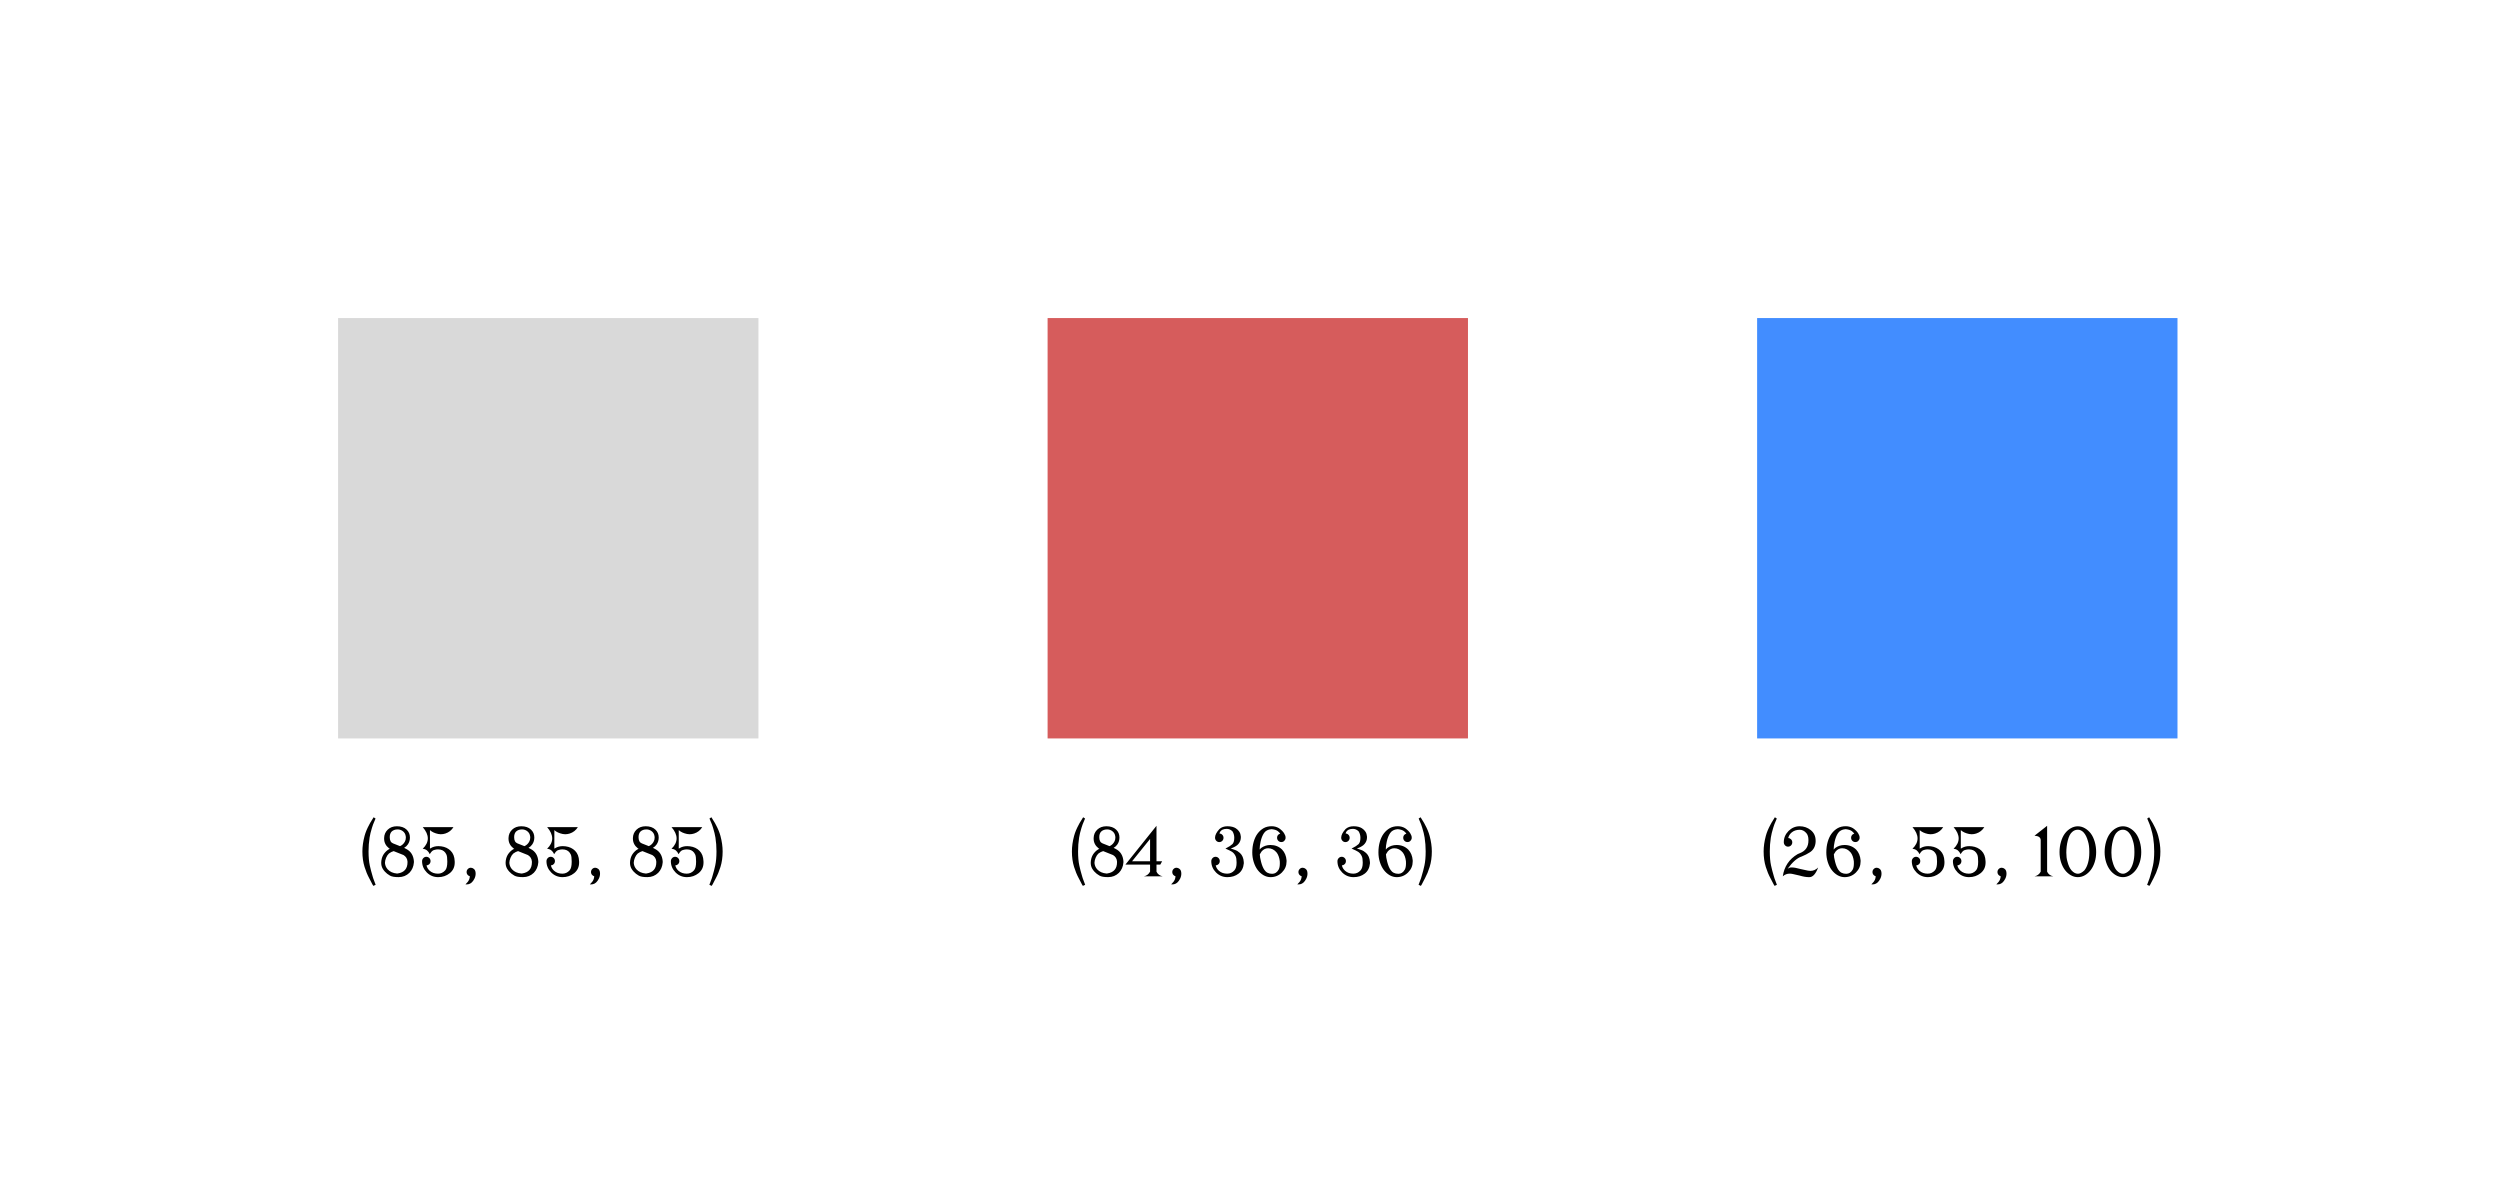
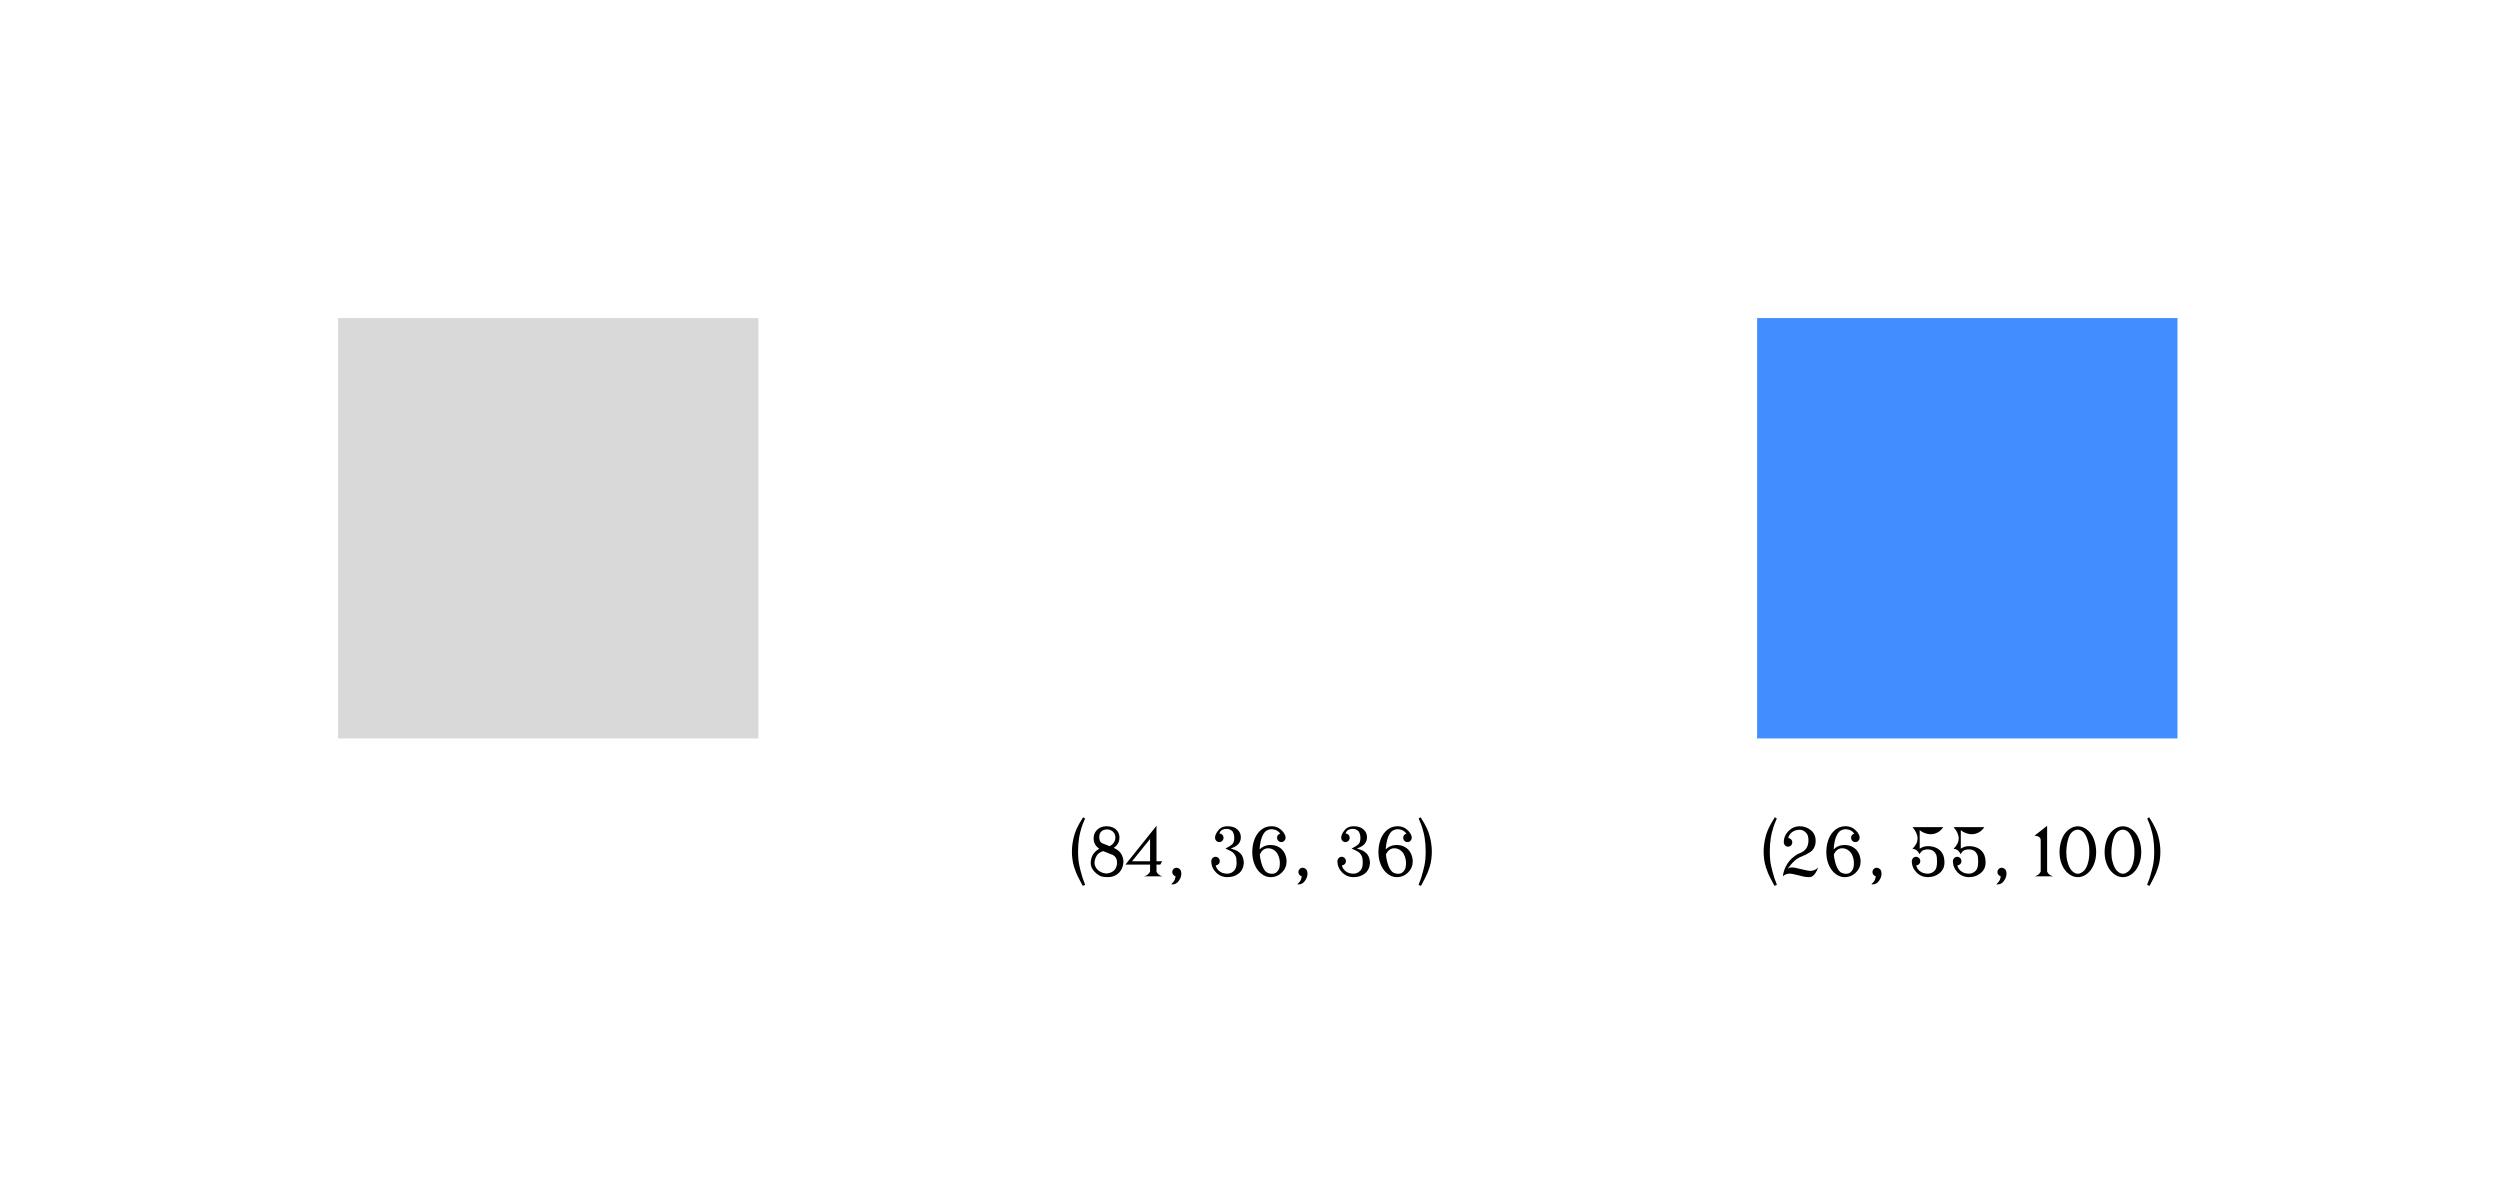
<svg xmlns="http://www.w3.org/2000/svg" width="1124" height="532" viewBox="0 0 1124 532" fill="none">
  <rect width="1124" height="532" fill="white" />
  <rect x="152" y="143" width="189" height="189" fill="#D9D9D9" />
-   <rect x="471" y="143" width="189" height="189" fill="#D65C5C" />
  <rect x="790" y="143" width="189" height="189" fill="#428DFF" />
-   <path d="M167.852 398.292C167.773 398.272 167.29 397.379 166.401 395.611C166.362 395.533 166.23 395.284 166.006 394.864C165.176 393.321 164.478 391.632 163.911 389.796C163.257 387.696 162.93 385.372 162.93 382.823C162.93 380.616 163.257 378.282 163.911 375.821C164.351 374.2 165.049 372.516 166.006 370.768L166.401 370.021C166.519 369.796 167.046 368.937 167.983 367.442L168.848 368.014L167.749 370.65C167.642 370.875 167.471 371.388 167.236 372.188C166.719 373.858 166.362 375.323 166.167 376.583C165.854 378.595 165.698 380.66 165.698 382.779C165.698 385.289 165.884 387.398 166.255 389.107C166.577 390.611 167.002 392.237 167.529 393.985C167.705 394.581 167.793 394.874 167.793 394.864L168.892 397.809L167.852 398.292ZM179.863 380.421C180.742 380.05 181.445 379.41 181.973 378.502C182.305 377.936 182.471 377.306 182.471 376.612C182.471 376.446 182.461 376.275 182.441 376.1C182.314 374.986 181.807 374.137 180.918 373.551C180.264 373.121 179.546 372.906 178.765 372.906C177.642 372.906 176.738 373.238 176.055 373.902C175.508 374.498 175.234 375.318 175.234 376.363C175.234 376.383 175.234 376.402 175.234 376.422C175.234 377.877 175.728 378.8 176.714 379.19L179.673 380.362L179.863 380.421ZM171.396 387.936C171.396 387.906 171.396 387.877 171.396 387.848C171.396 387.262 171.484 386.637 171.66 385.973C171.914 385.016 172.354 384.166 172.979 383.424C173.691 382.584 174.453 381.983 175.264 381.622L174.868 381.373C173.433 380.221 172.71 378.79 172.7 377.081V376.788C172.729 375.284 173.271 374.024 174.326 373.009C175.391 371.993 176.763 371.485 178.442 371.485C180.298 371.485 181.753 371.988 182.808 372.994C183.804 373.941 184.302 375.123 184.302 376.539C184.302 377.701 183.999 378.727 183.394 379.615C182.944 380.279 182.417 380.777 181.812 381.109L181.68 381.183L182.661 381.695C184.741 382.779 185.884 384.61 186.089 387.188V387.76C185.942 389.615 185.273 391.163 184.082 392.403C182.754 393.702 181.138 394.352 179.233 394.352H179.116C177.388 394.352 176.128 394.127 175.337 393.678C174.429 393.17 173.662 392.569 173.037 391.876C172.246 391.007 171.748 390.133 171.543 389.254C171.445 388.834 171.396 388.395 171.396 387.936ZM176.992 382.662C176.309 382.838 175.596 383.199 174.854 383.746C174.346 384.215 173.926 384.85 173.594 385.65C173.271 386.432 173.101 387.169 173.081 387.862C173.081 387.95 173.086 388.043 173.096 388.141C173.203 389.186 173.608 390.094 174.312 390.865C175.308 391.959 176.699 392.584 178.486 392.74L178.838 392.711C181.758 392.252 183.218 390.562 183.218 387.643C183.218 387.516 183.213 387.394 183.203 387.276C183.105 386.056 182.515 385.108 181.431 384.435L176.992 382.662ZM189.766 387.203C189.766 386.666 189.951 386.202 190.322 385.812C190.693 385.411 191.143 385.211 191.67 385.211C192.197 385.211 192.646 385.401 193.018 385.782C193.389 386.153 193.574 386.607 193.574 387.145C193.574 387.682 193.389 388.141 193.018 388.521C192.666 388.873 192.246 389.059 191.758 389.078C191.973 390.045 192.461 390.86 193.223 391.524C194.199 392.374 195.43 392.799 196.914 392.799C198.193 392.799 199.277 392.301 200.166 391.305C200.791 390.592 201.104 389.337 201.104 387.54V387.262C201.104 385.816 200.972 384.801 200.708 384.215C200.151 382.975 199.243 382.232 197.983 381.988C197.632 381.92 197.28 381.886 196.929 381.886C196.382 381.886 195.84 381.969 195.303 382.135C194.639 382.252 194.033 382.75 193.486 383.629L193.223 384.039C192.559 382.574 191.558 381.773 190.22 381.637L190.059 381.607C191.582 380.123 192.344 378.57 192.344 376.949C192.344 375.328 191.582 373.634 190.059 371.866H203.887C203.018 373.282 201.797 374.244 200.225 374.752C199.561 374.967 198.896 375.074 198.232 375.074C198.193 375.074 198.154 375.074 198.115 375.074C197.764 375.074 197.402 375.035 197.031 374.957C195.459 374.625 194.219 374.049 193.311 373.229C193.311 376.002 193.311 378.771 193.311 381.534L193.662 381.344C194.639 380.729 195.791 380.421 197.119 380.421C197.529 380.421 197.949 380.45 198.379 380.509C200.098 380.743 201.514 381.412 202.627 382.516C203.75 383.629 204.351 385.187 204.429 387.188L204.443 387.789C204.443 389.781 203.701 391.378 202.217 392.579C200.732 393.771 198.994 394.366 197.002 394.366C195.01 394.366 193.306 393.663 191.89 392.257C190.474 390.821 189.766 389.137 189.766 387.203ZM209.277 397.604C209.277 397.604 209.326 397.555 209.424 397.457C210.137 396.793 210.625 396.148 210.889 395.523C211.074 395.074 211.182 394.649 211.211 394.249V393.941C210.889 393.863 210.601 393.697 210.347 393.443C209.976 393.072 209.79 392.613 209.79 392.066C209.79 391.529 209.976 391.075 210.347 390.704C210.718 390.323 211.167 390.133 211.694 390.133C212.163 390.133 212.612 390.309 213.042 390.66C213.462 391.002 213.716 391.5 213.804 392.154C213.833 392.379 213.848 392.599 213.848 392.813C213.848 393.595 213.657 394.361 213.276 395.113C212.563 396.51 211.675 397.32 210.61 397.545C210.327 397.604 210.049 397.633 209.775 397.633C209.619 397.633 209.453 397.623 209.277 397.604ZM235.791 380.421C236.67 380.05 237.373 379.41 237.9 378.502C238.232 377.936 238.398 377.306 238.398 376.612C238.398 376.446 238.389 376.275 238.369 376.1C238.242 374.986 237.734 374.137 236.846 373.551C236.191 373.121 235.474 372.906 234.692 372.906C233.569 372.906 232.666 373.238 231.982 373.902C231.436 374.498 231.162 375.318 231.162 376.363C231.162 376.383 231.162 376.402 231.162 376.422C231.162 377.877 231.655 378.8 232.642 379.19L235.601 380.362L235.791 380.421ZM227.324 387.936C227.324 387.906 227.324 387.877 227.324 387.848C227.324 387.262 227.412 386.637 227.588 385.973C227.842 385.016 228.281 384.166 228.906 383.424C229.619 382.584 230.381 381.983 231.191 381.622L230.796 381.373C229.36 380.221 228.638 378.79 228.628 377.081V376.788C228.657 375.284 229.199 374.024 230.254 373.009C231.318 371.993 232.69 371.485 234.37 371.485C236.226 371.485 237.681 371.988 238.735 372.994C239.731 373.941 240.229 375.123 240.229 376.539C240.229 377.701 239.927 378.727 239.321 379.615C238.872 380.279 238.345 380.777 237.739 381.109L237.607 381.183L238.589 381.695C240.669 382.779 241.812 384.61 242.017 387.188V387.76C241.87 389.615 241.201 391.163 240.01 392.403C238.682 393.702 237.065 394.352 235.161 394.352H235.044C233.315 394.352 232.056 394.127 231.265 393.678C230.356 393.17 229.59 392.569 228.965 391.876C228.174 391.007 227.676 390.133 227.471 389.254C227.373 388.834 227.324 388.395 227.324 387.936ZM232.92 382.662C232.236 382.838 231.523 383.199 230.781 383.746C230.273 384.215 229.854 384.85 229.521 385.65C229.199 386.432 229.028 387.169 229.009 387.862C229.009 387.95 229.014 388.043 229.023 388.141C229.131 389.186 229.536 390.094 230.239 390.865C231.235 391.959 232.627 392.584 234.414 392.74L234.766 392.711C237.686 392.252 239.146 390.562 239.146 387.643C239.146 387.516 239.141 387.394 239.131 387.276C239.033 386.056 238.442 385.108 237.358 384.435L232.92 382.662ZM245.693 387.203C245.693 386.666 245.879 386.202 246.25 385.812C246.621 385.411 247.07 385.211 247.598 385.211C248.125 385.211 248.574 385.401 248.945 385.782C249.316 386.153 249.502 386.607 249.502 387.145C249.502 387.682 249.316 388.141 248.945 388.521C248.594 388.873 248.174 389.059 247.686 389.078C247.9 390.045 248.389 390.86 249.15 391.524C250.127 392.374 251.357 392.799 252.842 392.799C254.121 392.799 255.205 392.301 256.094 391.305C256.719 390.592 257.031 389.337 257.031 387.54V387.262C257.031 385.816 256.899 384.801 256.636 384.215C256.079 382.975 255.171 382.232 253.911 381.988C253.56 381.92 253.208 381.886 252.856 381.886C252.31 381.886 251.768 381.969 251.23 382.135C250.566 382.252 249.961 382.75 249.414 383.629L249.15 384.039C248.486 382.574 247.485 381.773 246.147 381.637L245.986 381.607C247.51 380.123 248.271 378.57 248.271 376.949C248.271 375.328 247.51 373.634 245.986 371.866H259.814C258.945 373.282 257.725 374.244 256.152 374.752C255.488 374.967 254.824 375.074 254.16 375.074C254.121 375.074 254.082 375.074 254.043 375.074C253.691 375.074 253.33 375.035 252.959 374.957C251.387 374.625 250.146 374.049 249.238 373.229C249.238 376.002 249.238 378.771 249.238 381.534L249.59 381.344C250.566 380.729 251.719 380.421 253.047 380.421C253.457 380.421 253.877 380.45 254.307 380.509C256.025 380.743 257.441 381.412 258.555 382.516C259.678 383.629 260.278 385.187 260.356 387.188L260.371 387.789C260.371 389.781 259.629 391.378 258.145 392.579C256.66 393.771 254.922 394.366 252.93 394.366C250.938 394.366 249.233 393.663 247.817 392.257C246.401 390.821 245.693 389.137 245.693 387.203ZM265.205 397.604C265.205 397.604 265.254 397.555 265.352 397.457C266.064 396.793 266.553 396.148 266.816 395.523C267.002 395.074 267.109 394.649 267.139 394.249V393.941C266.816 393.863 266.528 393.697 266.274 393.443C265.903 393.072 265.718 392.613 265.718 392.066C265.718 391.529 265.903 391.075 266.274 390.704C266.646 390.323 267.095 390.133 267.622 390.133C268.091 390.133 268.54 390.309 268.97 390.66C269.39 391.002 269.644 391.5 269.731 392.154C269.761 392.379 269.775 392.599 269.775 392.813C269.775 393.595 269.585 394.361 269.204 395.113C268.491 396.51 267.603 397.32 266.538 397.545C266.255 397.604 265.977 397.633 265.703 397.633C265.547 397.633 265.381 397.623 265.205 397.604ZM291.719 380.421C292.598 380.05 293.301 379.41 293.828 378.502C294.16 377.936 294.326 377.306 294.326 376.612C294.326 376.446 294.316 376.275 294.297 376.1C294.17 374.986 293.662 374.137 292.773 373.551C292.119 373.121 291.401 372.906 290.62 372.906C289.497 372.906 288.594 373.238 287.91 373.902C287.363 374.498 287.09 375.318 287.09 376.363C287.09 376.383 287.09 376.402 287.09 376.422C287.09 377.877 287.583 378.8 288.569 379.19L291.528 380.362L291.719 380.421ZM283.252 387.936C283.252 387.906 283.252 387.877 283.252 387.848C283.252 387.262 283.34 386.637 283.516 385.973C283.77 385.016 284.209 384.166 284.834 383.424C285.547 382.584 286.309 381.983 287.119 381.622L286.724 381.373C285.288 380.221 284.565 378.79 284.556 377.081V376.788C284.585 375.284 285.127 374.024 286.182 373.009C287.246 371.993 288.618 371.485 290.298 371.485C292.153 371.485 293.608 371.988 294.663 372.994C295.659 373.941 296.157 375.123 296.157 376.539C296.157 377.701 295.854 378.727 295.249 379.615C294.8 380.279 294.272 380.777 293.667 381.109L293.535 381.183L294.517 381.695C296.597 382.779 297.739 384.61 297.944 387.188V387.76C297.798 389.615 297.129 391.163 295.938 392.403C294.609 393.702 292.993 394.352 291.089 394.352H290.972C289.243 394.352 287.983 394.127 287.192 393.678C286.284 393.17 285.518 392.569 284.893 391.876C284.102 391.007 283.604 390.133 283.398 389.254C283.301 388.834 283.252 388.395 283.252 387.936ZM288.848 382.662C288.164 382.838 287.451 383.199 286.709 383.746C286.201 384.215 285.781 384.85 285.449 385.65C285.127 386.432 284.956 387.169 284.937 387.862C284.937 387.95 284.941 388.043 284.951 388.141C285.059 389.186 285.464 390.094 286.167 390.865C287.163 391.959 288.555 392.584 290.342 392.74L290.693 392.711C293.613 392.252 295.073 390.562 295.073 387.643C295.073 387.516 295.068 387.394 295.059 387.276C294.961 386.056 294.37 385.108 293.286 384.435L288.848 382.662ZM301.621 387.203C301.621 386.666 301.807 386.202 302.178 385.812C302.549 385.411 302.998 385.211 303.525 385.211C304.053 385.211 304.502 385.401 304.873 385.782C305.244 386.153 305.43 386.607 305.43 387.145C305.43 387.682 305.244 388.141 304.873 388.521C304.521 388.873 304.102 389.059 303.613 389.078C303.828 390.045 304.316 390.86 305.078 391.524C306.055 392.374 307.285 392.799 308.77 392.799C310.049 392.799 311.133 392.301 312.021 391.305C312.646 390.592 312.959 389.337 312.959 387.54V387.262C312.959 385.816 312.827 384.801 312.563 384.215C312.007 382.975 311.099 382.232 309.839 381.988C309.487 381.92 309.136 381.886 308.784 381.886C308.237 381.886 307.695 381.969 307.158 382.135C306.494 382.252 305.889 382.75 305.342 383.629L305.078 384.039C304.414 382.574 303.413 381.773 302.075 381.637L301.914 381.607C303.438 380.123 304.199 378.57 304.199 376.949C304.199 375.328 303.438 373.634 301.914 371.866H315.742C314.873 373.282 313.652 374.244 312.08 374.752C311.416 374.967 310.752 375.074 310.088 375.074C310.049 375.074 310.01 375.074 309.971 375.074C309.619 375.074 309.258 375.035 308.887 374.957C307.314 374.625 306.074 374.049 305.166 373.229C305.166 376.002 305.166 378.771 305.166 381.534L305.518 381.344C306.494 380.729 307.646 380.421 308.975 380.421C309.385 380.421 309.805 380.45 310.234 380.509C311.953 380.743 313.369 381.412 314.482 382.516C315.605 383.629 316.206 385.187 316.284 387.188L316.299 387.789C316.299 389.781 315.557 391.378 314.072 392.579C312.588 393.771 310.85 394.366 308.857 394.366C306.865 394.366 305.161 393.663 303.745 392.257C302.329 390.821 301.621 389.137 301.621 387.203ZM319.976 398.292C319.976 398.292 319.629 398.131 318.936 397.809L320.034 394.864C320.034 394.874 320.122 394.581 320.298 393.985C320.825 392.237 321.25 390.611 321.572 389.107C321.943 387.398 322.129 385.289 322.129 382.779C322.129 380.66 321.973 378.595 321.66 376.583C321.465 375.323 321.108 373.858 320.591 372.188C320.356 371.388 320.186 370.875 320.078 370.65L318.979 368.014L319.844 367.442C320.781 368.937 321.309 369.796 321.426 370.021L321.821 370.768C322.778 372.516 323.477 374.2 323.916 375.821C324.57 378.282 324.897 380.616 324.897 382.823C324.897 385.372 324.57 387.696 323.916 389.796C323.35 391.632 322.651 393.321 321.821 394.864C321.597 395.284 321.465 395.533 321.426 395.611C320.537 397.379 320.054 398.272 319.976 398.292Z" fill="black" />
  <path d="M486.852 398.292C486.773 398.272 486.29 397.379 485.401 395.611C485.362 395.533 485.23 395.284 485.006 394.864C484.176 393.321 483.478 391.632 482.911 389.796C482.257 387.696 481.93 385.372 481.93 382.823C481.93 380.616 482.257 378.282 482.911 375.821C483.351 374.2 484.049 372.516 485.006 370.768L485.401 370.021C485.519 369.796 486.046 368.937 486.983 367.442L487.848 368.014L486.749 370.65C486.642 370.875 486.471 371.388 486.236 372.188C485.719 373.858 485.362 375.323 485.167 376.583C484.854 378.595 484.698 380.66 484.698 382.779C484.698 385.289 484.884 387.398 485.255 389.107C485.577 390.611 486.002 392.237 486.529 393.985C486.705 394.581 486.793 394.874 486.793 394.864L487.892 397.809L486.852 398.292ZM498.863 380.421C499.742 380.05 500.445 379.41 500.973 378.502C501.305 377.936 501.471 377.306 501.471 376.612C501.471 376.446 501.461 376.275 501.441 376.1C501.314 374.986 500.807 374.137 499.918 373.551C499.264 373.121 498.546 372.906 497.765 372.906C496.642 372.906 495.738 373.238 495.055 373.902C494.508 374.498 494.234 375.318 494.234 376.363C494.234 376.383 494.234 376.402 494.234 376.422C494.234 377.877 494.728 378.8 495.714 379.19L498.673 380.362L498.863 380.421ZM490.396 387.936C490.396 387.906 490.396 387.877 490.396 387.848C490.396 387.262 490.484 386.637 490.66 385.973C490.914 385.016 491.354 384.166 491.979 383.424C492.691 382.584 493.453 381.983 494.264 381.622L493.868 381.373C492.433 380.221 491.71 378.79 491.7 377.081V376.788C491.729 375.284 492.271 374.024 493.326 373.009C494.391 371.993 495.763 371.485 497.442 371.485C499.298 371.485 500.753 371.988 501.808 372.994C502.804 373.941 503.302 375.123 503.302 376.539C503.302 377.701 502.999 378.727 502.394 379.615C501.944 380.279 501.417 380.777 500.812 381.109L500.68 381.183L501.661 381.695C503.741 382.779 504.884 384.61 505.089 387.188V387.76C504.942 389.615 504.273 391.163 503.082 392.403C501.754 393.702 500.138 394.352 498.233 394.352H498.116C496.388 394.352 495.128 394.127 494.337 393.678C493.429 393.17 492.662 392.569 492.037 391.876C491.246 391.007 490.748 390.133 490.543 389.254C490.445 388.834 490.396 388.395 490.396 387.936ZM495.992 382.662C495.309 382.838 494.596 383.199 493.854 383.746C493.346 384.215 492.926 384.85 492.594 385.65C492.271 386.432 492.101 387.169 492.081 387.862C492.081 387.95 492.086 388.043 492.096 388.141C492.203 389.186 492.608 390.094 493.312 390.865C494.308 391.959 495.699 392.584 497.486 392.74L497.838 392.711C500.758 392.252 502.218 390.562 502.218 387.643C502.218 387.516 502.213 387.394 502.203 387.276C502.105 386.056 501.515 385.108 500.431 384.435L495.992 382.662ZM505.982 388.727L519.957 371.28V387.232H522.491L521.671 388.727H519.957V391.832L519.986 391.964C520.514 393.048 521.432 393.727 522.74 394H514.288C515.499 393.766 516.417 393.082 517.042 391.949L517.071 391.832V388.727H505.982ZM517.071 387.232V377.198L508.971 387.232H517.071ZM526.549 397.604C526.549 397.604 526.598 397.555 526.695 397.457C527.408 396.793 527.896 396.148 528.16 395.523C528.346 395.074 528.453 394.649 528.482 394.249V393.941C528.16 393.863 527.872 393.697 527.618 393.443C527.247 393.072 527.062 392.613 527.062 392.066C527.062 391.529 527.247 391.075 527.618 390.704C527.989 390.323 528.438 390.133 528.966 390.133C529.435 390.133 529.884 390.309 530.313 390.66C530.733 391.002 530.987 391.5 531.075 392.154C531.104 392.379 531.119 392.599 531.119 392.813C531.119 393.595 530.929 394.361 530.548 395.113C529.835 396.51 528.946 397.32 527.882 397.545C527.599 397.604 527.32 397.633 527.047 397.633C526.891 397.633 526.725 397.623 526.549 397.604ZM544.596 387.203C544.596 386.666 544.781 386.202 545.152 385.812C545.523 385.411 545.973 385.211 546.5 385.211C547.027 385.211 547.477 385.401 547.848 385.782C548.219 386.153 548.404 386.607 548.404 387.145C548.404 387.691 548.219 388.15 547.848 388.521C547.496 388.873 547.076 389.059 546.588 389.078C546.803 390.045 547.291 390.86 548.053 391.524C549.029 392.374 550.26 392.799 551.744 392.799C553.033 392.799 554.117 392.301 554.996 391.305C555.641 390.572 555.963 389.454 555.963 387.95V387.672C555.963 386.451 555.816 385.533 555.523 384.918C555.113 384.059 554.566 383.404 553.883 382.955C553.355 382.613 552.379 382.135 550.953 381.52L552.887 380.436C553.551 379.977 553.961 379.664 554.117 379.498C554.654 378.912 554.923 377.979 554.923 376.7C554.923 376.544 554.918 376.393 554.908 376.246C554.85 375.367 554.601 374.566 554.161 373.844L554 373.653C553.277 372.989 552.462 372.657 551.554 372.657C550.763 372.657 550.128 372.779 549.649 373.023C548.897 373.404 548.438 373.976 548.272 374.737C548.761 374.757 549.181 374.947 549.532 375.309C549.903 375.68 550.089 376.134 550.089 376.671C550.089 377.208 549.903 377.667 549.532 378.048C549.161 378.419 548.712 378.604 548.185 378.604C547.657 378.604 547.208 378.409 546.837 378.019C546.466 377.618 546.28 377.149 546.28 376.612C546.28 375.479 546.93 374.195 548.229 372.76C549.146 371.91 550.353 371.485 551.847 371.485H551.891C553.463 371.495 554.713 371.803 555.641 372.408C557.018 373.307 557.76 374.518 557.867 376.041C557.877 376.178 557.882 376.314 557.882 376.451V376.495C557.882 377.589 557.525 378.561 556.812 379.41L556.227 379.996C555.445 380.621 554.479 381.109 553.326 381.461C553.424 381.529 554.063 381.754 555.245 382.135C555.997 382.379 556.744 382.838 557.486 383.512C558.531 384.479 559.103 385.831 559.2 387.569L559.215 388.17C559.029 390.172 558.248 391.705 556.871 392.77C555.504 393.834 553.824 394.366 551.832 394.366C549.84 394.366 548.136 393.663 546.72 392.257C545.304 390.821 544.596 389.137 544.596 387.203ZM571.754 371.471C572.916 371.471 574 371.764 575.006 372.35C576.139 373.131 576.939 373.941 577.408 374.781C577.516 374.938 577.662 375.245 577.848 375.704C577.945 375.938 577.994 376.261 577.994 376.671C577.994 376.681 577.994 376.69 577.994 376.7C577.994 376.71 577.994 376.72 577.994 376.729C577.994 377.188 577.804 377.623 577.423 378.033C577.081 378.404 576.632 378.59 576.075 378.59C575.548 378.59 575.099 378.404 574.728 378.033C574.356 377.652 574.171 377.193 574.171 376.656C574.171 376.119 574.356 375.66 574.728 375.279C574.923 375.084 575.211 374.933 575.592 374.825C575.318 374.415 574.962 374.039 574.522 373.697C573.937 373.238 573.038 372.94 571.827 372.804C571.739 372.794 571.646 372.794 571.549 372.804C570.064 372.95 568.98 373.531 568.297 374.547C567.604 375.572 567.091 376.871 566.759 378.443C566.485 379.732 566.349 380.768 566.349 381.549C566.349 381.695 566.354 381.832 566.363 381.959L566.92 381.314C568.17 380.377 569.596 379.908 571.197 379.908C573.297 379.908 575.045 380.602 576.441 381.988C577.604 383.219 578.268 384.815 578.434 386.778V386.969V387.379C578.434 389.234 577.745 390.855 576.368 392.242C574.952 393.658 573.248 394.366 571.256 394.366C570.143 394.366 569.078 394.073 568.062 393.487C567.047 392.892 566.168 392.101 565.426 391.114C564.684 390.118 564.098 388.937 563.668 387.569C563.238 386.192 563.023 384.752 563.023 383.248C563.023 381.49 563.238 379.884 563.668 378.429C564.098 376.954 564.684 375.729 565.426 374.752C566.178 373.756 567.057 372.965 568.062 372.379C569.107 371.773 570.338 371.471 571.754 371.471ZM570.143 381.373C569.02 381.373 568.043 381.852 567.213 382.809C567.076 382.965 566.812 383.39 566.422 384.083C566.422 384.151 566.422 384.19 566.422 384.2C566.422 384.229 566.422 384.264 566.422 384.303C566.422 384.977 566.607 386.041 566.979 387.496C567.369 389.01 567.857 390.201 568.443 391.07C569.215 392.262 570.382 392.857 571.944 392.857C571.954 392.857 571.969 392.857 571.988 392.857C573.189 392.857 574.146 392.242 574.859 391.012C575.23 390.367 575.416 389.405 575.416 388.126C575.416 387.823 575.406 387.506 575.387 387.174C575.191 385.611 574.742 384.342 574.039 383.365C572.975 382.037 571.676 381.373 570.143 381.373ZM583.268 397.604C583.268 397.604 583.316 397.555 583.414 397.457C584.127 396.793 584.615 396.148 584.879 395.523C585.064 395.074 585.172 394.649 585.201 394.249V393.941C584.879 393.863 584.591 393.697 584.337 393.443C583.966 393.072 583.78 392.613 583.78 392.066C583.78 391.529 583.966 391.075 584.337 390.704C584.708 390.323 585.157 390.133 585.685 390.133C586.153 390.133 586.603 390.309 587.032 390.66C587.452 391.002 587.706 391.5 587.794 392.154C587.823 392.379 587.838 392.599 587.838 392.813C587.838 393.595 587.647 394.361 587.267 395.113C586.554 396.51 585.665 397.32 584.601 397.545C584.317 397.604 584.039 397.633 583.766 397.633C583.609 397.633 583.443 397.623 583.268 397.604ZM601.314 387.203C601.314 386.666 601.5 386.202 601.871 385.812C602.242 385.411 602.691 385.211 603.219 385.211C603.746 385.211 604.195 385.401 604.566 385.782C604.938 386.153 605.123 386.607 605.123 387.145C605.123 387.691 604.938 388.15 604.566 388.521C604.215 388.873 603.795 389.059 603.307 389.078C603.521 390.045 604.01 390.86 604.771 391.524C605.748 392.374 606.979 392.799 608.463 392.799C609.752 392.799 610.836 392.301 611.715 391.305C612.359 390.572 612.682 389.454 612.682 387.95V387.672C612.682 386.451 612.535 385.533 612.242 384.918C611.832 384.059 611.285 383.404 610.602 382.955C610.074 382.613 609.098 382.135 607.672 381.52L609.605 380.436C610.27 379.977 610.68 379.664 610.836 379.498C611.373 378.912 611.642 377.979 611.642 376.7C611.642 376.544 611.637 376.393 611.627 376.246C611.568 375.367 611.319 374.566 610.88 373.844L610.719 373.653C609.996 372.989 609.181 372.657 608.272 372.657C607.481 372.657 606.847 372.779 606.368 373.023C605.616 373.404 605.157 373.976 604.991 374.737C605.479 374.757 605.899 374.947 606.251 375.309C606.622 375.68 606.808 376.134 606.808 376.671C606.808 377.208 606.622 377.667 606.251 378.048C605.88 378.419 605.431 378.604 604.903 378.604C604.376 378.604 603.927 378.409 603.556 378.019C603.185 377.618 602.999 377.149 602.999 376.612C602.999 375.479 603.648 374.195 604.947 372.76C605.865 371.91 607.071 371.485 608.565 371.485H608.609C610.182 371.495 611.432 371.803 612.359 372.408C613.736 373.307 614.479 374.518 614.586 376.041C614.596 376.178 614.601 376.314 614.601 376.451V376.495C614.601 377.589 614.244 378.561 613.531 379.41L612.945 379.996C612.164 380.621 611.197 381.109 610.045 381.461C610.143 381.529 610.782 381.754 611.964 382.135C612.716 382.379 613.463 382.838 614.205 383.512C615.25 384.479 615.821 385.831 615.919 387.569L615.934 388.17C615.748 390.172 614.967 391.705 613.59 392.77C612.223 393.834 610.543 394.366 608.551 394.366C606.559 394.366 604.854 393.663 603.438 392.257C602.022 390.821 601.314 389.137 601.314 387.203ZM628.473 371.471C629.635 371.471 630.719 371.764 631.725 372.35C632.857 373.131 633.658 373.941 634.127 374.781C634.234 374.938 634.381 375.245 634.566 375.704C634.664 375.938 634.713 376.261 634.713 376.671C634.713 376.681 634.713 376.69 634.713 376.7C634.713 376.71 634.713 376.72 634.713 376.729C634.713 377.188 634.522 377.623 634.142 378.033C633.8 378.404 633.351 378.59 632.794 378.59C632.267 378.59 631.817 378.404 631.446 378.033C631.075 377.652 630.89 377.193 630.89 376.656C630.89 376.119 631.075 375.66 631.446 375.279C631.642 375.084 631.93 374.933 632.311 374.825C632.037 374.415 631.681 374.039 631.241 373.697C630.655 373.238 629.757 372.94 628.546 372.804C628.458 372.794 628.365 372.794 628.268 372.804C626.783 372.95 625.699 373.531 625.016 374.547C624.322 375.572 623.81 376.871 623.478 378.443C623.204 379.732 623.067 380.768 623.067 381.549C623.067 381.695 623.072 381.832 623.082 381.959L623.639 381.314C624.889 380.377 626.314 379.908 627.916 379.908C630.016 379.908 631.764 380.602 633.16 381.988C634.322 383.219 634.986 384.815 635.152 386.778V386.969V387.379C635.152 389.234 634.464 390.855 633.087 392.242C631.671 393.658 629.967 394.366 627.975 394.366C626.861 394.366 625.797 394.073 624.781 393.487C623.766 392.892 622.887 392.101 622.145 391.114C621.402 390.118 620.816 388.937 620.387 387.569C619.957 386.192 619.742 384.752 619.742 383.248C619.742 381.49 619.957 379.884 620.387 378.429C620.816 376.954 621.402 375.729 622.145 374.752C622.896 373.756 623.775 372.965 624.781 372.379C625.826 371.773 627.057 371.471 628.473 371.471ZM626.861 381.373C625.738 381.373 624.762 381.852 623.932 382.809C623.795 382.965 623.531 383.39 623.141 384.083C623.141 384.151 623.141 384.19 623.141 384.2C623.141 384.229 623.141 384.264 623.141 384.303C623.141 384.977 623.326 386.041 623.697 387.496C624.088 389.01 624.576 390.201 625.162 391.07C625.934 392.262 627.101 392.857 628.663 392.857C628.673 392.857 628.688 392.857 628.707 392.857C629.908 392.857 630.865 392.242 631.578 391.012C631.949 390.367 632.135 389.405 632.135 388.126C632.135 387.823 632.125 387.506 632.105 387.174C631.91 385.611 631.461 384.342 630.758 383.365C629.693 382.037 628.395 381.373 626.861 381.373ZM638.829 398.292C638.829 398.292 638.482 398.131 637.789 397.809L638.888 394.864C638.888 394.874 638.976 394.581 639.151 393.985C639.679 392.237 640.104 390.611 640.426 389.107C640.797 387.398 640.982 385.289 640.982 382.779C640.982 380.66 640.826 378.595 640.514 376.583C640.318 375.323 639.962 373.858 639.444 372.188C639.21 371.388 639.039 370.875 638.932 370.65L637.833 368.014L638.697 367.442C639.635 368.937 640.162 369.796 640.279 370.021L640.675 370.768C641.632 372.516 642.33 374.2 642.77 375.821C643.424 378.282 643.751 380.616 643.751 382.823C643.751 385.372 643.424 387.696 642.77 389.796C642.203 391.632 641.505 393.321 640.675 394.864C640.45 395.284 640.318 395.533 640.279 395.611C639.391 397.379 638.907 398.272 638.829 398.292Z" fill="black" />
  <path d="M797.852 398.292C797.773 398.272 797.29 397.379 796.401 395.611C796.362 395.533 796.23 395.284 796.006 394.864C795.176 393.321 794.478 391.632 793.911 389.796C793.257 387.696 792.93 385.372 792.93 382.823C792.93 380.616 793.257 378.282 793.911 375.821C794.351 374.2 795.049 372.516 796.006 370.768L796.401 370.021C796.519 369.796 797.046 368.937 797.983 367.442L798.848 368.014L797.749 370.65C797.642 370.875 797.471 371.388 797.236 372.188C796.719 373.858 796.362 375.323 796.167 376.583C795.854 378.595 795.698 380.66 795.698 382.779C795.698 385.289 795.884 387.398 796.255 389.107C796.577 390.611 797.002 392.237 797.529 393.985C797.705 394.581 797.793 394.874 797.793 394.864L798.892 397.809L797.852 398.292ZM801.543 394C802.168 389.596 804.395 386.266 808.223 384.01L809.204 383.585C811.782 382.589 813.071 380.694 813.071 377.901V377.623C813.071 376.295 812.754 375.27 812.119 374.547C811.25 373.561 810.269 373.067 809.175 373.067H809.146C807.661 373.067 806.431 373.492 805.454 374.342C804.692 375.006 804.204 375.821 803.989 376.788C804.478 376.808 804.897 376.998 805.249 377.359C805.62 377.73 805.806 378.185 805.806 378.722C805.806 379.259 805.62 379.718 805.249 380.099C804.878 380.47 804.429 380.655 803.901 380.655C803.374 380.655 802.925 380.46 802.554 380.069C802.183 379.669 801.997 379.2 801.997 378.663C801.997 376.729 802.705 375.045 804.121 373.609C805.547 372.203 807.202 371.495 809.087 371.485H809.116C811.011 371.485 812.681 372.066 814.126 373.229C815.581 374.41 816.309 375.992 816.309 377.975V378.443C816.191 380.562 815.337 382.14 813.745 383.175C812.642 383.897 811.416 384.527 810.068 385.064C807.998 385.738 805.889 387.569 803.74 390.558C804.277 390.187 804.824 390.001 805.381 390.001C805.4 390.001 805.415 390.001 805.425 390.001C805.435 390.001 805.449 390.001 805.469 390.001C806.523 390.001 807.896 390.245 809.585 390.733L812.778 391.422C813.188 391.51 813.584 391.554 813.965 391.554C815.264 391.554 816.421 391.046 817.437 390.03C816.353 392.921 815.039 394.366 813.496 394.366C813.477 394.366 813.457 394.366 813.438 394.366C813.418 394.366 813.398 394.366 813.379 394.366C813.359 394.366 813.34 394.366 813.32 394.366H813.306C812.085 394.366 810.659 394.122 809.028 393.634L805.996 392.945C805.527 392.838 805.078 392.784 804.648 392.784C803.457 392.784 802.427 393.185 801.558 393.985L801.543 394ZM829.844 371.471C831.006 371.471 832.09 371.764 833.096 372.35C834.229 373.131 835.029 373.941 835.498 374.781C835.605 374.938 835.752 375.245 835.938 375.704C836.035 375.938 836.084 376.261 836.084 376.671C836.084 376.681 836.084 376.69 836.084 376.7C836.084 376.71 836.084 376.72 836.084 376.729C836.084 377.188 835.894 377.623 835.513 378.033C835.171 378.404 834.722 378.59 834.165 378.59C833.638 378.59 833.188 378.404 832.817 378.033C832.446 377.652 832.261 377.193 832.261 376.656C832.261 376.119 832.446 375.66 832.817 375.279C833.013 375.084 833.301 374.933 833.682 374.825C833.408 374.415 833.052 374.039 832.612 373.697C832.026 373.238 831.128 372.94 829.917 372.804C829.829 372.794 829.736 372.794 829.639 372.804C828.154 372.95 827.07 373.531 826.387 374.547C825.693 375.572 825.181 376.871 824.849 378.443C824.575 379.732 824.438 380.768 824.438 381.549C824.438 381.695 824.443 381.832 824.453 381.959L825.01 381.314C826.26 380.377 827.686 379.908 829.287 379.908C831.387 379.908 833.135 380.602 834.531 381.988C835.693 383.219 836.357 384.815 836.523 386.778V386.969V387.379C836.523 389.234 835.835 390.855 834.458 392.242C833.042 393.658 831.338 394.366 829.346 394.366C828.232 394.366 827.168 394.073 826.152 393.487C825.137 392.892 824.258 392.101 823.516 391.114C822.773 390.118 822.188 388.937 821.758 387.569C821.328 386.192 821.113 384.752 821.113 383.248C821.113 381.49 821.328 379.884 821.758 378.429C822.188 376.954 822.773 375.729 823.516 374.752C824.268 373.756 825.146 372.965 826.152 372.379C827.197 371.773 828.428 371.471 829.844 371.471ZM828.232 381.373C827.109 381.373 826.133 381.852 825.303 382.809C825.166 382.965 824.902 383.39 824.512 384.083C824.512 384.151 824.512 384.19 824.512 384.2C824.512 384.229 824.512 384.264 824.512 384.303C824.512 384.977 824.697 386.041 825.068 387.496C825.459 389.01 825.947 390.201 826.533 391.07C827.305 392.262 828.472 392.857 830.034 392.857C830.044 392.857 830.059 392.857 830.078 392.857C831.279 392.857 832.236 392.242 832.949 391.012C833.32 390.367 833.506 389.405 833.506 388.126C833.506 387.823 833.496 387.506 833.477 387.174C833.281 385.611 832.832 384.342 832.129 383.365C831.064 382.037 829.766 381.373 828.232 381.373ZM841.357 397.604C841.357 397.604 841.406 397.555 841.504 397.457C842.217 396.793 842.705 396.148 842.969 395.523C843.154 395.074 843.262 394.649 843.291 394.249V393.941C842.969 393.863 842.681 393.697 842.427 393.443C842.056 393.072 841.87 392.613 841.87 392.066C841.87 391.529 842.056 391.075 842.427 390.704C842.798 390.323 843.247 390.133 843.774 390.133C844.243 390.133 844.692 390.309 845.122 390.66C845.542 391.002 845.796 391.5 845.884 392.154C845.913 392.379 845.928 392.599 845.928 392.813C845.928 393.595 845.737 394.361 845.356 395.113C844.644 396.51 843.755 397.32 842.69 397.545C842.407 397.604 842.129 397.633 841.855 397.633C841.699 397.633 841.533 397.623 841.357 397.604ZM859.551 387.203C859.551 386.666 859.736 386.202 860.107 385.812C860.479 385.411 860.928 385.211 861.455 385.211C861.982 385.211 862.432 385.401 862.803 385.782C863.174 386.153 863.359 386.607 863.359 387.145C863.359 387.682 863.174 388.141 862.803 388.521C862.451 388.873 862.031 389.059 861.543 389.078C861.758 390.045 862.246 390.86 863.008 391.524C863.984 392.374 865.215 392.799 866.699 392.799C867.979 392.799 869.062 392.301 869.951 391.305C870.576 390.592 870.889 389.337 870.889 387.54V387.262C870.889 385.816 870.757 384.801 870.493 384.215C869.937 382.975 869.028 382.232 867.769 381.988C867.417 381.92 867.065 381.886 866.714 381.886C866.167 381.886 865.625 381.969 865.088 382.135C864.424 382.252 863.818 382.75 863.271 383.629L863.008 384.039C862.344 382.574 861.343 381.773 860.005 381.637L859.844 381.607C861.367 380.123 862.129 378.57 862.129 376.949C862.129 375.328 861.367 373.634 859.844 371.866H873.672C872.803 373.282 871.582 374.244 870.01 374.752C869.346 374.967 868.682 375.074 868.018 375.074C867.979 375.074 867.939 375.074 867.9 375.074C867.549 375.074 867.188 375.035 866.816 374.957C865.244 374.625 864.004 374.049 863.096 373.229C863.096 376.002 863.096 378.771 863.096 381.534L863.447 381.344C864.424 380.729 865.576 380.421 866.904 380.421C867.314 380.421 867.734 380.45 868.164 380.509C869.883 380.743 871.299 381.412 872.412 382.516C873.535 383.629 874.136 385.187 874.214 387.188L874.229 387.789C874.229 389.781 873.486 391.378 872.002 392.579C870.518 393.771 868.779 394.366 866.787 394.366C864.795 394.366 863.091 393.663 861.675 392.257C860.259 390.821 859.551 389.137 859.551 387.203ZM878.037 387.203C878.037 386.666 878.223 386.202 878.594 385.812C878.965 385.411 879.414 385.211 879.941 385.211C880.469 385.211 880.918 385.401 881.289 385.782C881.66 386.153 881.846 386.607 881.846 387.145C881.846 387.682 881.66 388.141 881.289 388.521C880.938 388.873 880.518 389.059 880.029 389.078C880.244 390.045 880.732 390.86 881.494 391.524C882.471 392.374 883.701 392.799 885.186 392.799C886.465 392.799 887.549 392.301 888.438 391.305C889.062 390.592 889.375 389.337 889.375 387.54V387.262C889.375 385.816 889.243 384.801 888.979 384.215C888.423 382.975 887.515 382.232 886.255 381.988C885.903 381.92 885.552 381.886 885.2 381.886C884.653 381.886 884.111 381.969 883.574 382.135C882.91 382.252 882.305 382.75 881.758 383.629L881.494 384.039C880.83 382.574 879.829 381.773 878.491 381.637L878.33 381.607C879.854 380.123 880.615 378.57 880.615 376.949C880.615 375.328 879.854 373.634 878.33 371.866H892.158C891.289 373.282 890.068 374.244 888.496 374.752C887.832 374.967 887.168 375.074 886.504 375.074C886.465 375.074 886.426 375.074 886.387 375.074C886.035 375.074 885.674 375.035 885.303 374.957C883.73 374.625 882.49 374.049 881.582 373.229C881.582 376.002 881.582 378.771 881.582 381.534L881.934 381.344C882.91 380.729 884.062 380.421 885.391 380.421C885.801 380.421 886.221 380.45 886.65 380.509C888.369 380.743 889.785 381.412 890.898 382.516C892.021 383.629 892.622 385.187 892.7 387.188L892.715 387.789C892.715 389.781 891.973 391.378 890.488 392.579C889.004 393.771 887.266 394.366 885.273 394.366C883.281 394.366 881.577 393.663 880.161 392.257C878.745 390.821 878.037 389.137 878.037 387.203ZM897.549 397.604C897.549 397.604 897.598 397.555 897.695 397.457C898.408 396.793 898.896 396.148 899.16 395.523C899.346 395.074 899.453 394.649 899.482 394.249V393.941C899.16 393.863 898.872 393.697 898.618 393.443C898.247 393.072 898.062 392.613 898.062 392.066C898.062 391.529 898.247 391.075 898.618 390.704C898.989 390.323 899.438 390.133 899.966 390.133C900.435 390.133 900.884 390.309 901.313 390.66C901.733 391.002 901.987 391.5 902.075 392.154C902.104 392.379 902.119 392.599 902.119 392.813C902.119 393.595 901.929 394.361 901.548 395.113C900.835 396.51 899.946 397.32 898.882 397.545C898.599 397.604 898.32 397.633 898.047 397.633C897.891 397.633 897.725 397.623 897.549 397.604ZM914.717 394C915.928 393.766 916.846 393.082 917.471 391.949L917.5 391.832V377.901V377.77C917.5 376.529 916.572 375.851 914.717 375.733L920.386 371.28V391.832L920.415 391.964C920.942 393.048 921.86 393.727 923.169 394H914.717ZM929.014 383.351C929.014 384.884 929.17 386.178 929.482 387.232C929.961 389.127 930.605 390.514 931.416 391.393C932.305 392.35 933.232 392.828 934.199 392.828C934.219 392.828 934.233 392.828 934.243 392.828C934.263 392.828 934.277 392.828 934.287 392.828C935.098 392.828 936.035 392.34 937.1 391.363C937.842 390.445 938.403 389.288 938.784 387.892C939.165 386.505 939.355 384.991 939.355 383.351C939.355 383.214 939.355 383.062 939.355 382.896C939.355 381.07 939.165 379.552 938.784 378.341C938.306 376.544 937.646 375.191 936.807 374.283C936.035 373.453 935.171 373.038 934.214 373.038H934.185C933.237 373.038 932.402 373.365 931.68 374.02C930.811 374.723 930.137 376.031 929.658 377.945C929.229 379.684 929.014 381.485 929.014 383.351ZM926.611 387.569C926.182 386.192 925.967 384.703 925.967 383.102C925.967 381.5 926.182 379.957 926.611 378.473C927.041 376.988 927.627 375.748 928.369 374.752C929.111 373.766 929.99 372.979 931.006 372.394C932.021 371.798 933.086 371.5 934.199 371.5C935.312 371.5 936.377 371.798 937.393 372.394C938.408 372.979 939.287 373.766 940.029 374.752C940.771 375.748 941.357 376.988 941.787 378.473C942.217 379.957 942.432 381.5 942.432 383.102C942.432 384.703 942.217 386.192 941.787 387.569C941.357 388.937 940.771 390.118 940.029 391.114C939.287 392.101 938.408 392.892 937.393 393.487C936.377 394.073 935.312 394.366 934.199 394.366C933.086 394.366 932.021 394.073 931.006 393.487C929.99 392.892 929.111 392.101 928.369 391.114C927.627 390.118 927.041 388.937 926.611 387.569ZM949.287 383.351C949.287 384.884 949.443 386.178 949.756 387.232C950.234 389.127 950.879 390.514 951.689 391.393C952.578 392.35 953.506 392.828 954.473 392.828C954.492 392.828 954.507 392.828 954.517 392.828C954.536 392.828 954.551 392.828 954.561 392.828C955.371 392.828 956.309 392.34 957.373 391.363C958.115 390.445 958.677 389.288 959.058 387.892C959.438 386.505 959.629 384.991 959.629 383.351C959.629 383.214 959.629 383.062 959.629 382.896C959.629 381.07 959.438 379.552 959.058 378.341C958.579 376.544 957.92 375.191 957.08 374.283C956.309 373.453 955.444 373.038 954.487 373.038H954.458C953.511 373.038 952.676 373.365 951.953 374.02C951.084 374.723 950.41 376.031 949.932 377.945C949.502 379.684 949.287 381.485 949.287 383.351ZM946.885 387.569C946.455 386.192 946.24 384.703 946.24 383.102C946.24 381.5 946.455 379.957 946.885 378.473C947.314 376.988 947.9 375.748 948.643 374.752C949.385 373.766 950.264 372.979 951.279 372.394C952.295 371.798 953.359 371.5 954.473 371.5C955.586 371.5 956.65 371.798 957.666 372.394C958.682 372.979 959.561 373.766 960.303 374.752C961.045 375.748 961.631 376.988 962.061 378.473C962.49 379.957 962.705 381.5 962.705 383.102C962.705 384.703 962.49 386.192 962.061 387.569C961.631 388.937 961.045 390.118 960.303 391.114C959.561 392.101 958.682 392.892 957.666 393.487C956.65 394.073 955.586 394.366 954.473 394.366C953.359 394.366 952.295 394.073 951.279 393.487C950.264 392.892 949.385 392.101 948.643 391.114C947.9 390.118 947.314 388.937 946.885 387.569ZM966.382 398.292C966.382 398.292 966.035 398.131 965.342 397.809L966.44 394.864C966.44 394.874 966.528 394.581 966.704 393.985C967.231 392.237 967.656 390.611 967.979 389.107C968.35 387.398 968.535 385.289 968.535 382.779C968.535 380.66 968.379 378.595 968.066 376.583C967.871 375.323 967.515 373.858 966.997 372.188C966.763 371.388 966.592 370.875 966.484 370.65L965.386 368.014L966.25 367.442C967.188 368.937 967.715 369.796 967.832 370.021L968.228 370.768C969.185 372.516 969.883 374.2 970.322 375.821C970.977 378.282 971.304 380.616 971.304 382.823C971.304 385.372 970.977 387.696 970.322 389.796C969.756 391.632 969.058 393.321 968.228 394.864C968.003 395.284 967.871 395.533 967.832 395.611C966.943 397.379 966.46 398.272 966.382 398.292Z" fill="black" />
</svg>